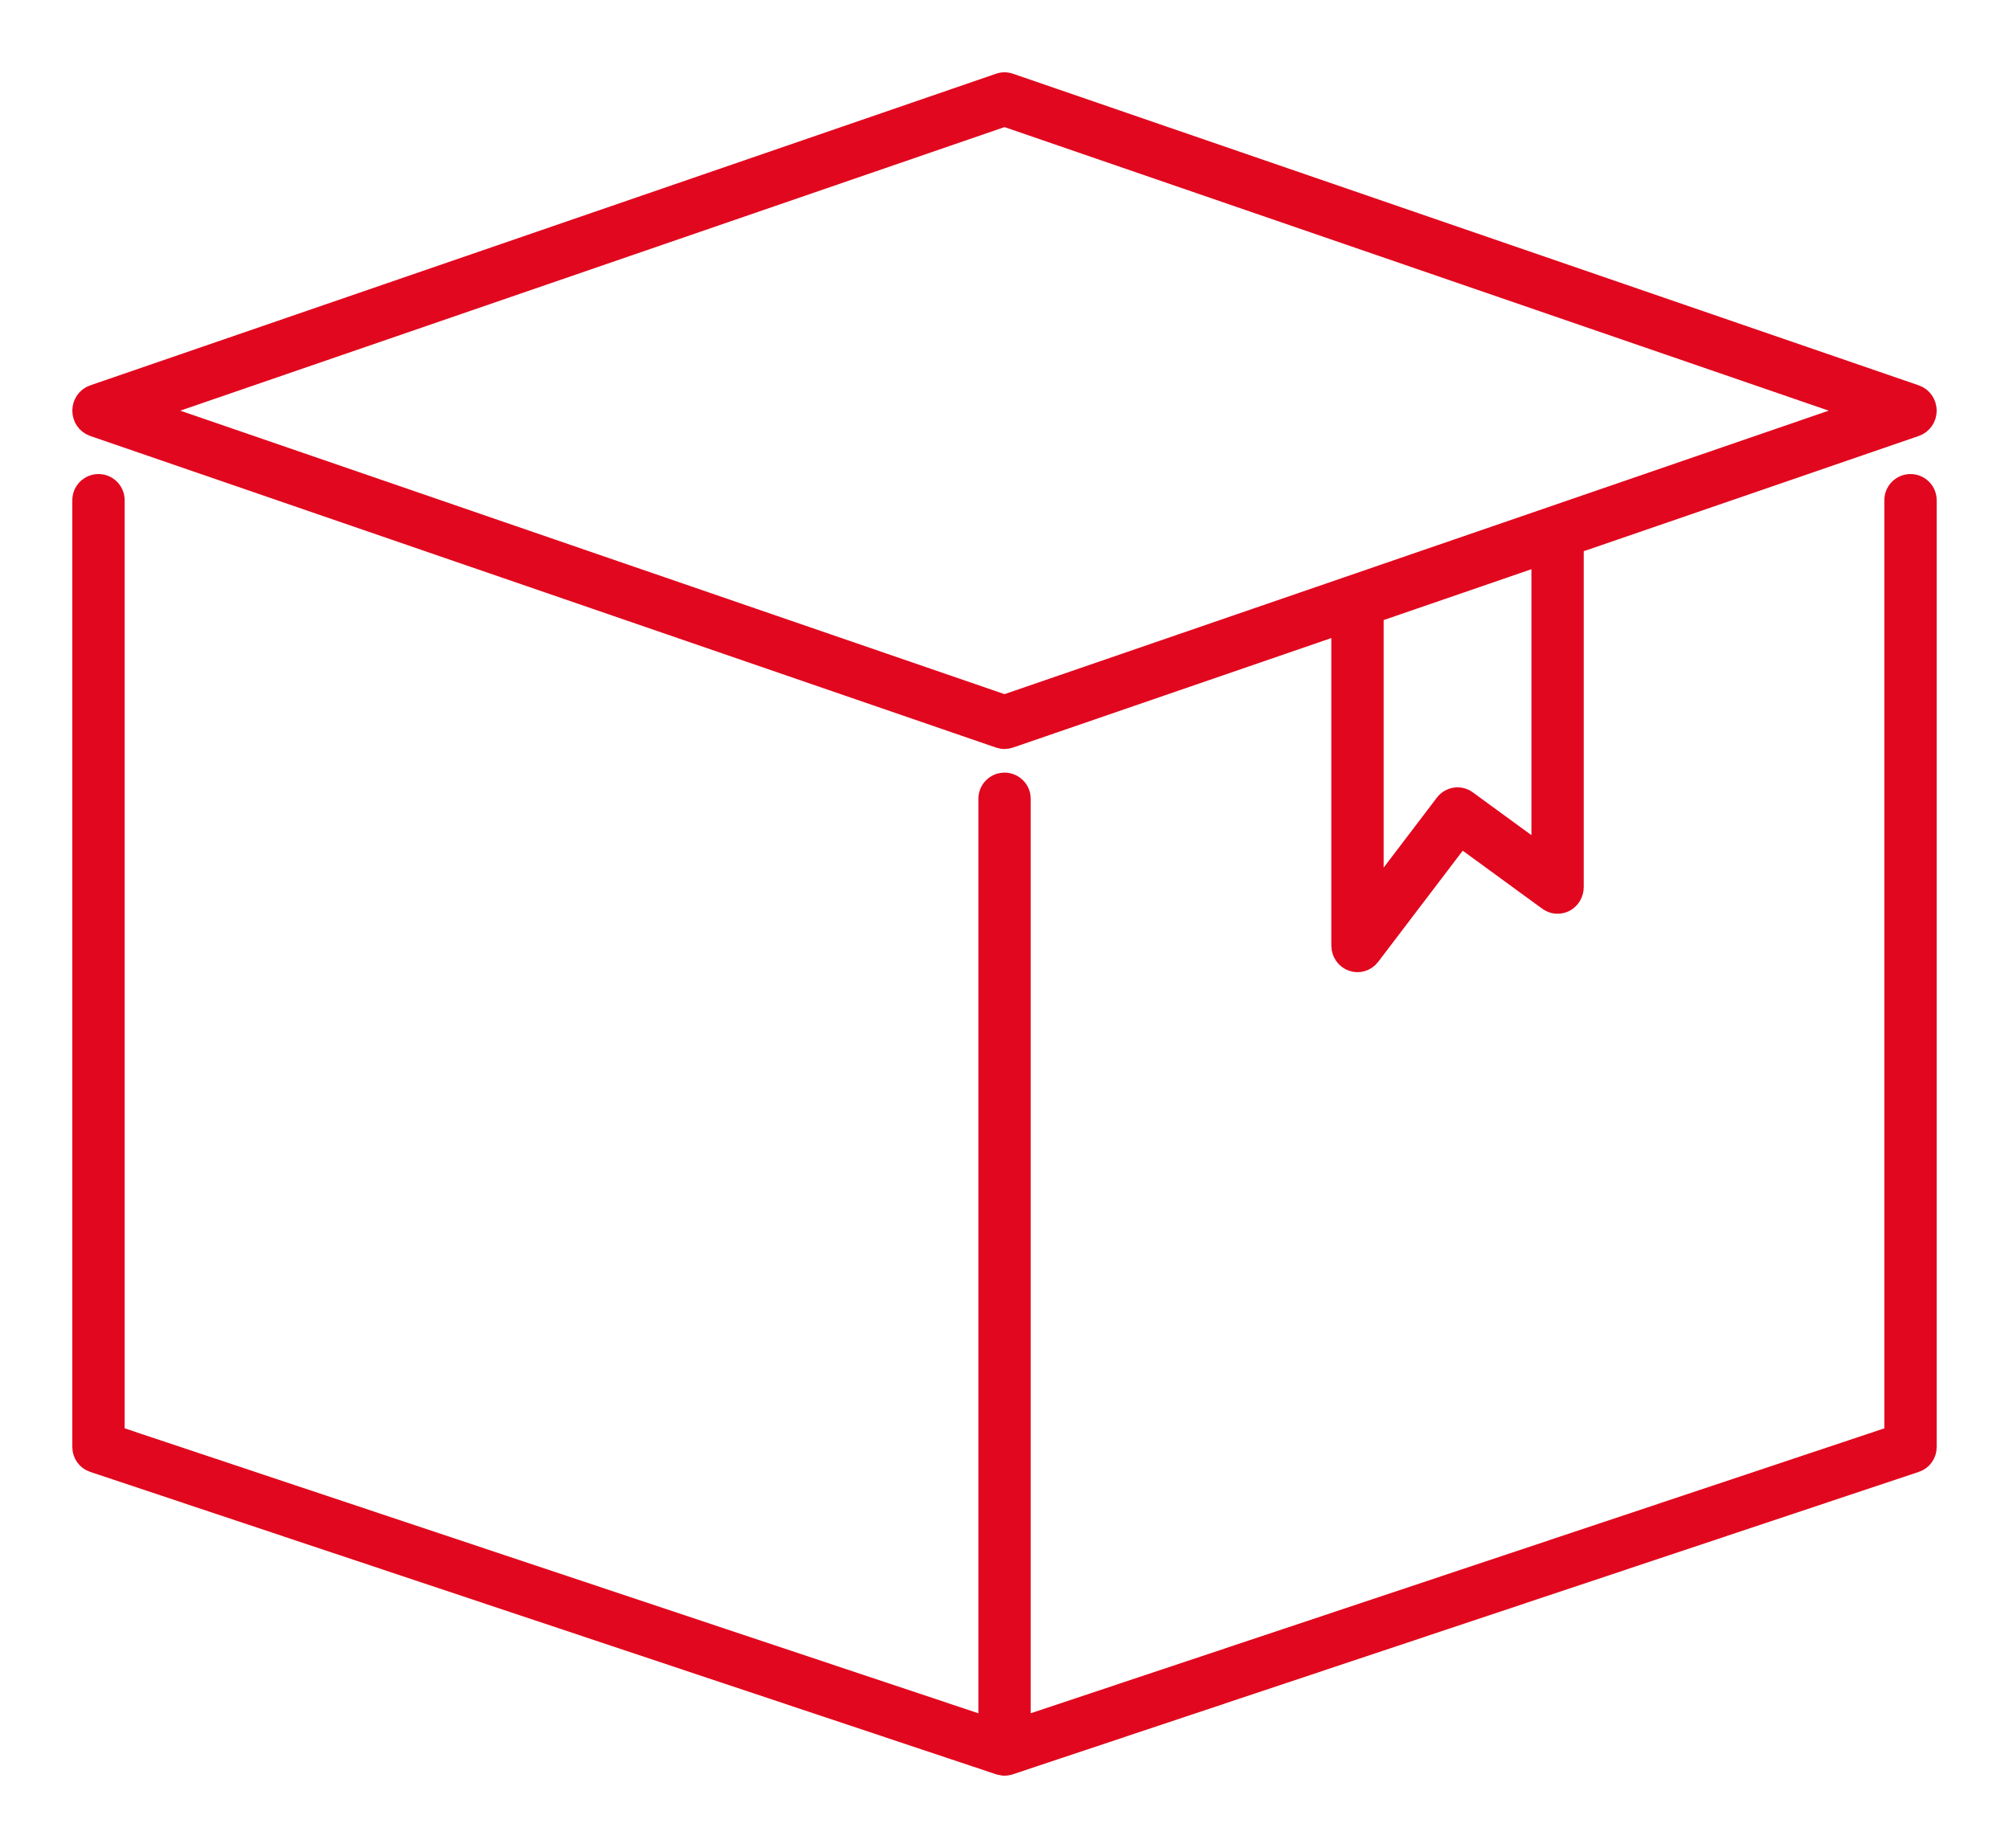
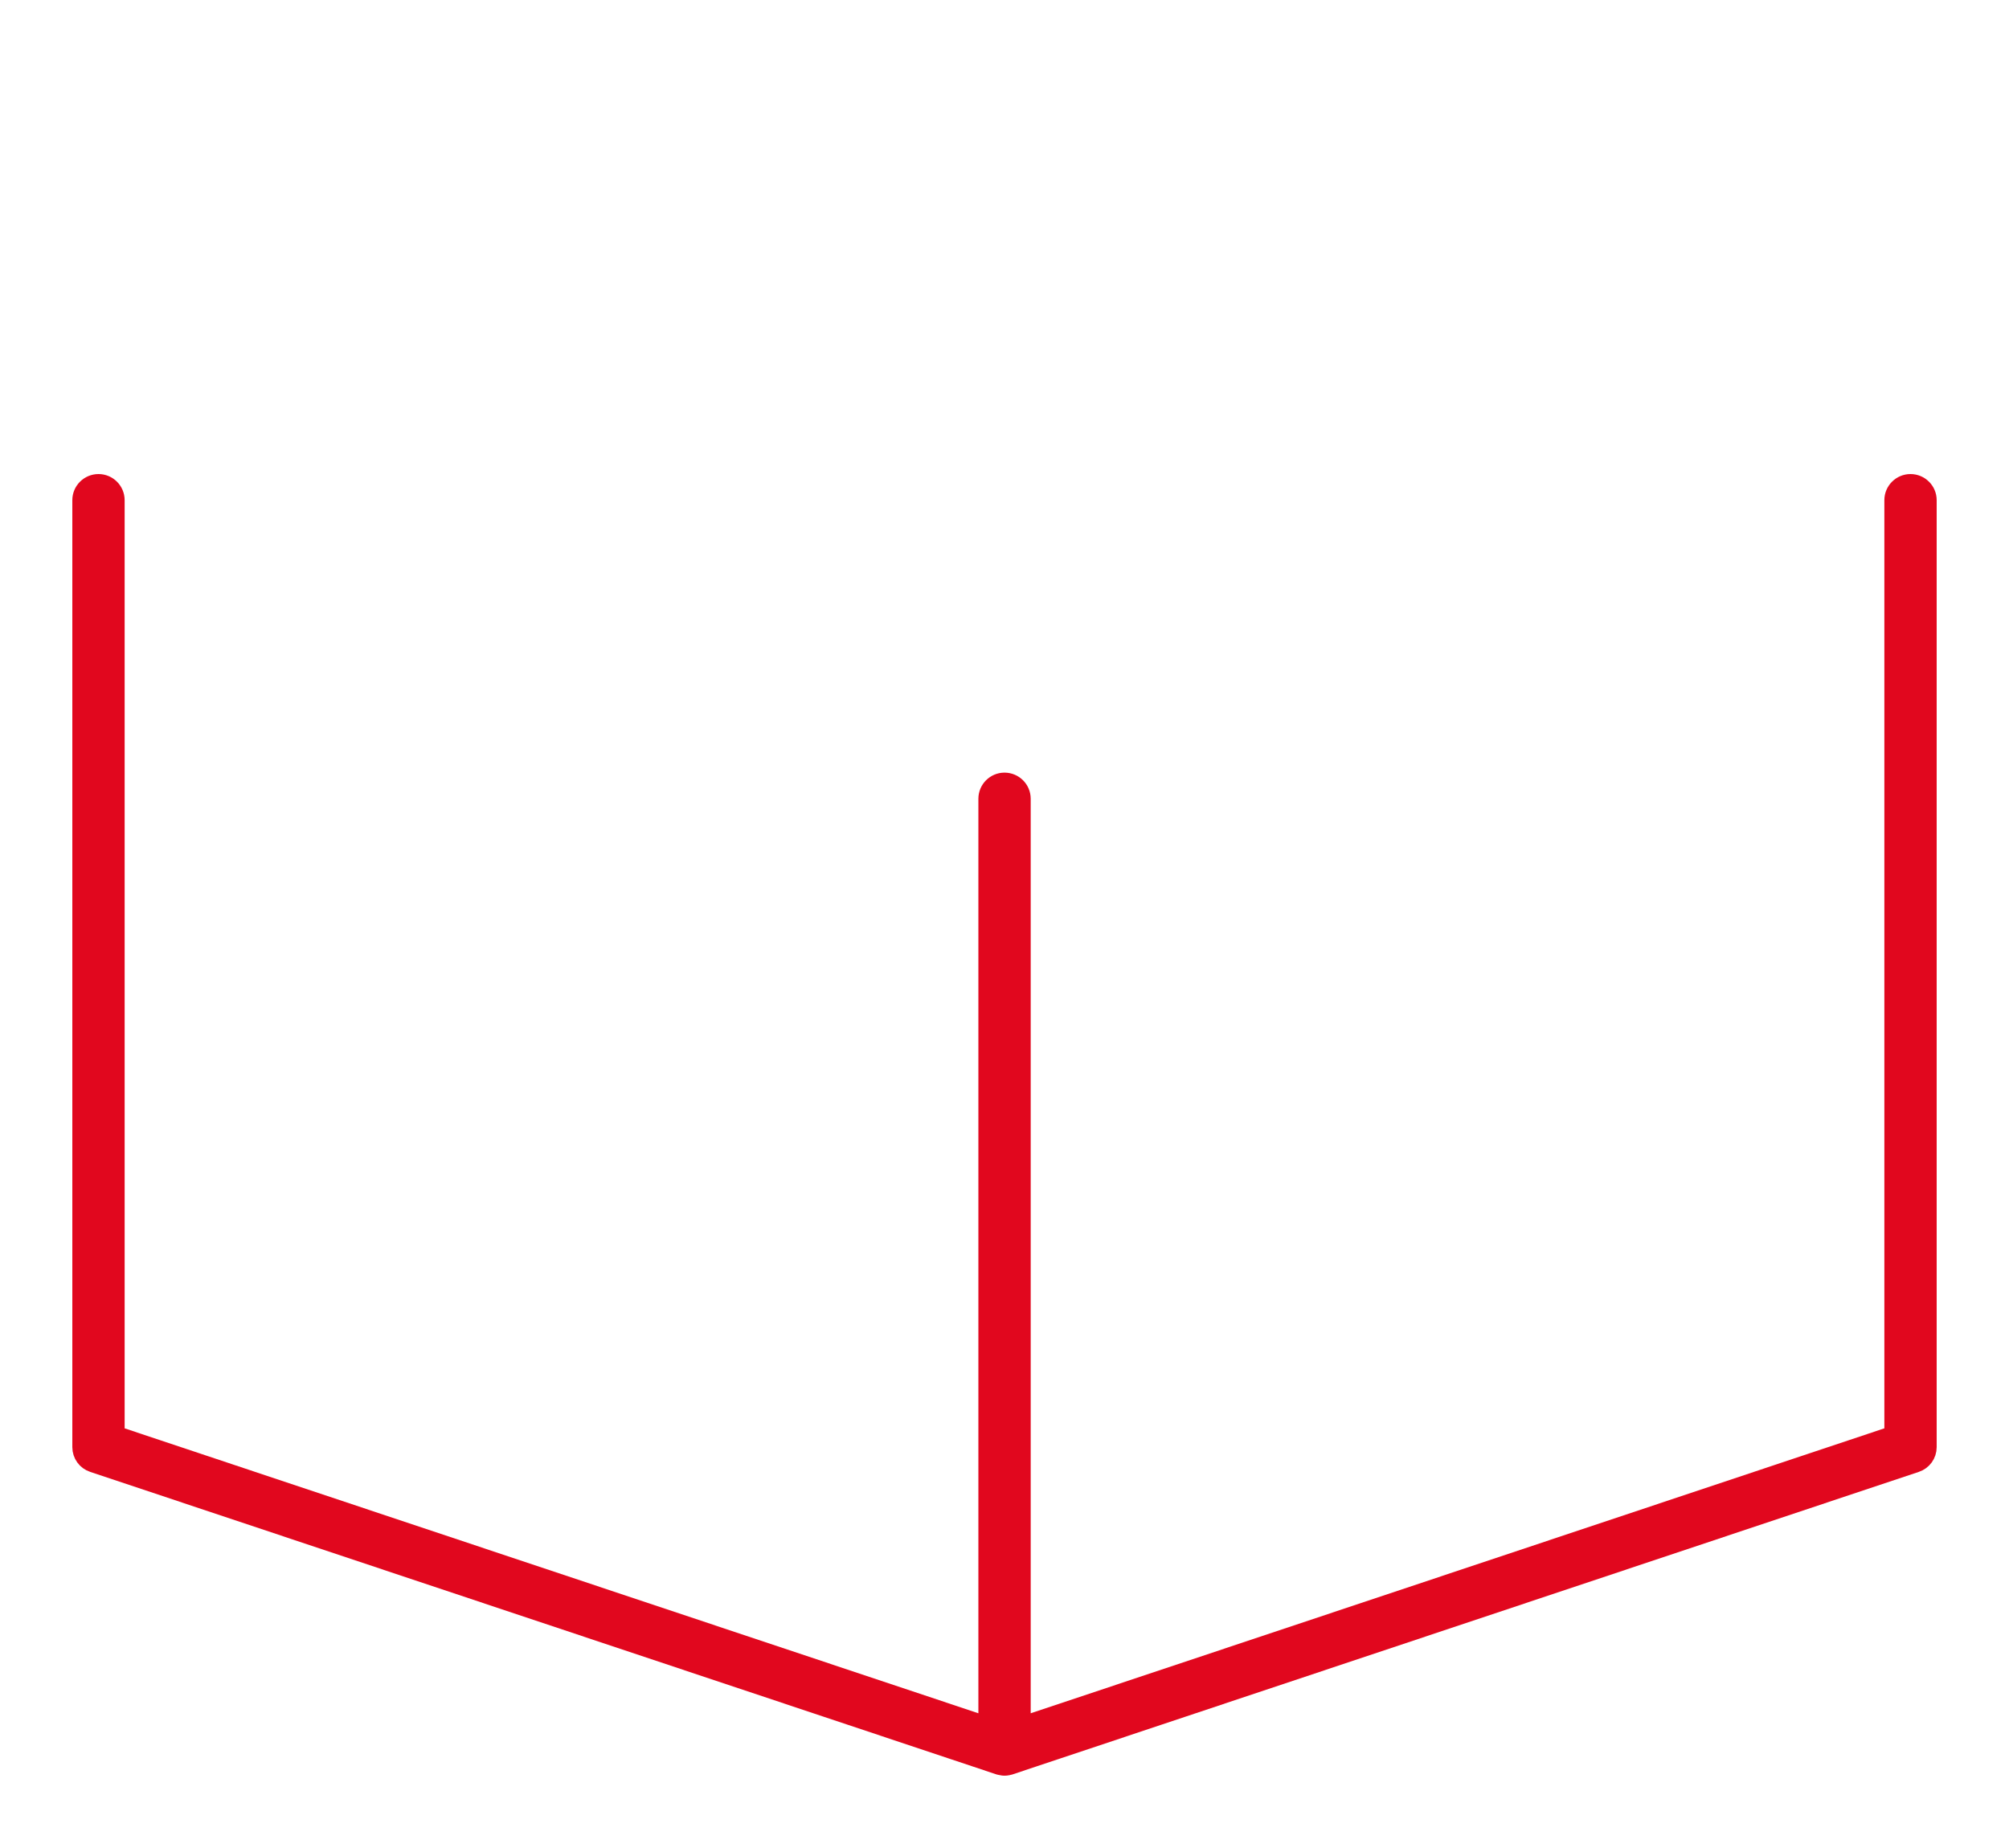
<svg xmlns="http://www.w3.org/2000/svg" width="25" height="23" viewBox="0 0 25 23" fill="none">
-   <path d="M1.154 5.331L12.428 9.21C12.475 9.226 12.524 9.226 12.572 9.21L16.667 7.801V11.768C16.667 11.867 16.728 11.955 16.819 11.987C16.908 12.019 17.009 11.99 17.07 11.911L18.182 10.449L19.252 11.23C19.321 11.28 19.411 11.286 19.486 11.247C19.561 11.207 19.608 11.127 19.608 11.04V6.789L23.846 5.331C23.938 5.299 24 5.211 24 5.111C24 5.011 23.938 4.923 23.846 4.891L12.572 1.012C12.525 0.996 12.475 0.996 12.428 1.012L1.154 4.891C1.062 4.923 1 5.011 1 5.111C1 5.211 1.062 5.299 1.154 5.331ZM19.157 10.591L18.268 9.942C18.17 9.87 18.034 9.891 17.96 9.988L17.118 11.095V7.646C17.141 7.638 19.266 6.907 19.157 6.944V10.591ZM12.5 1.476L23.064 5.111C21.433 5.672 15.23 7.806 12.5 8.745L1.936 5.111L12.5 1.476Z" fill="#E1071E" stroke="#E1071E" stroke-width="0.2" />
  <path d="M1 18.011C1 18.108 1.062 18.194 1.154 18.224L12.428 21.988C12.452 21.992 12.496 22.013 12.57 21.988C12.571 21.988 12.571 21.988 12.572 21.988L23.846 18.224C23.938 18.194 24 18.108 24 18.011V6.225C24 6.101 23.899 6 23.774 6C23.65 6 23.549 6.101 23.549 6.225V17.849L12.726 21.462V9.941C12.726 9.817 12.625 9.716 12.5 9.716C12.376 9.716 12.275 9.817 12.275 9.941V21.462L1.451 17.849V6.225C1.451 6.101 1.35 6 1.226 6C1.101 6 1 6.101 1 6.225L1 18.011Z" fill="#E1071E" stroke="#E1071E" stroke-width="0.2" />
</svg>